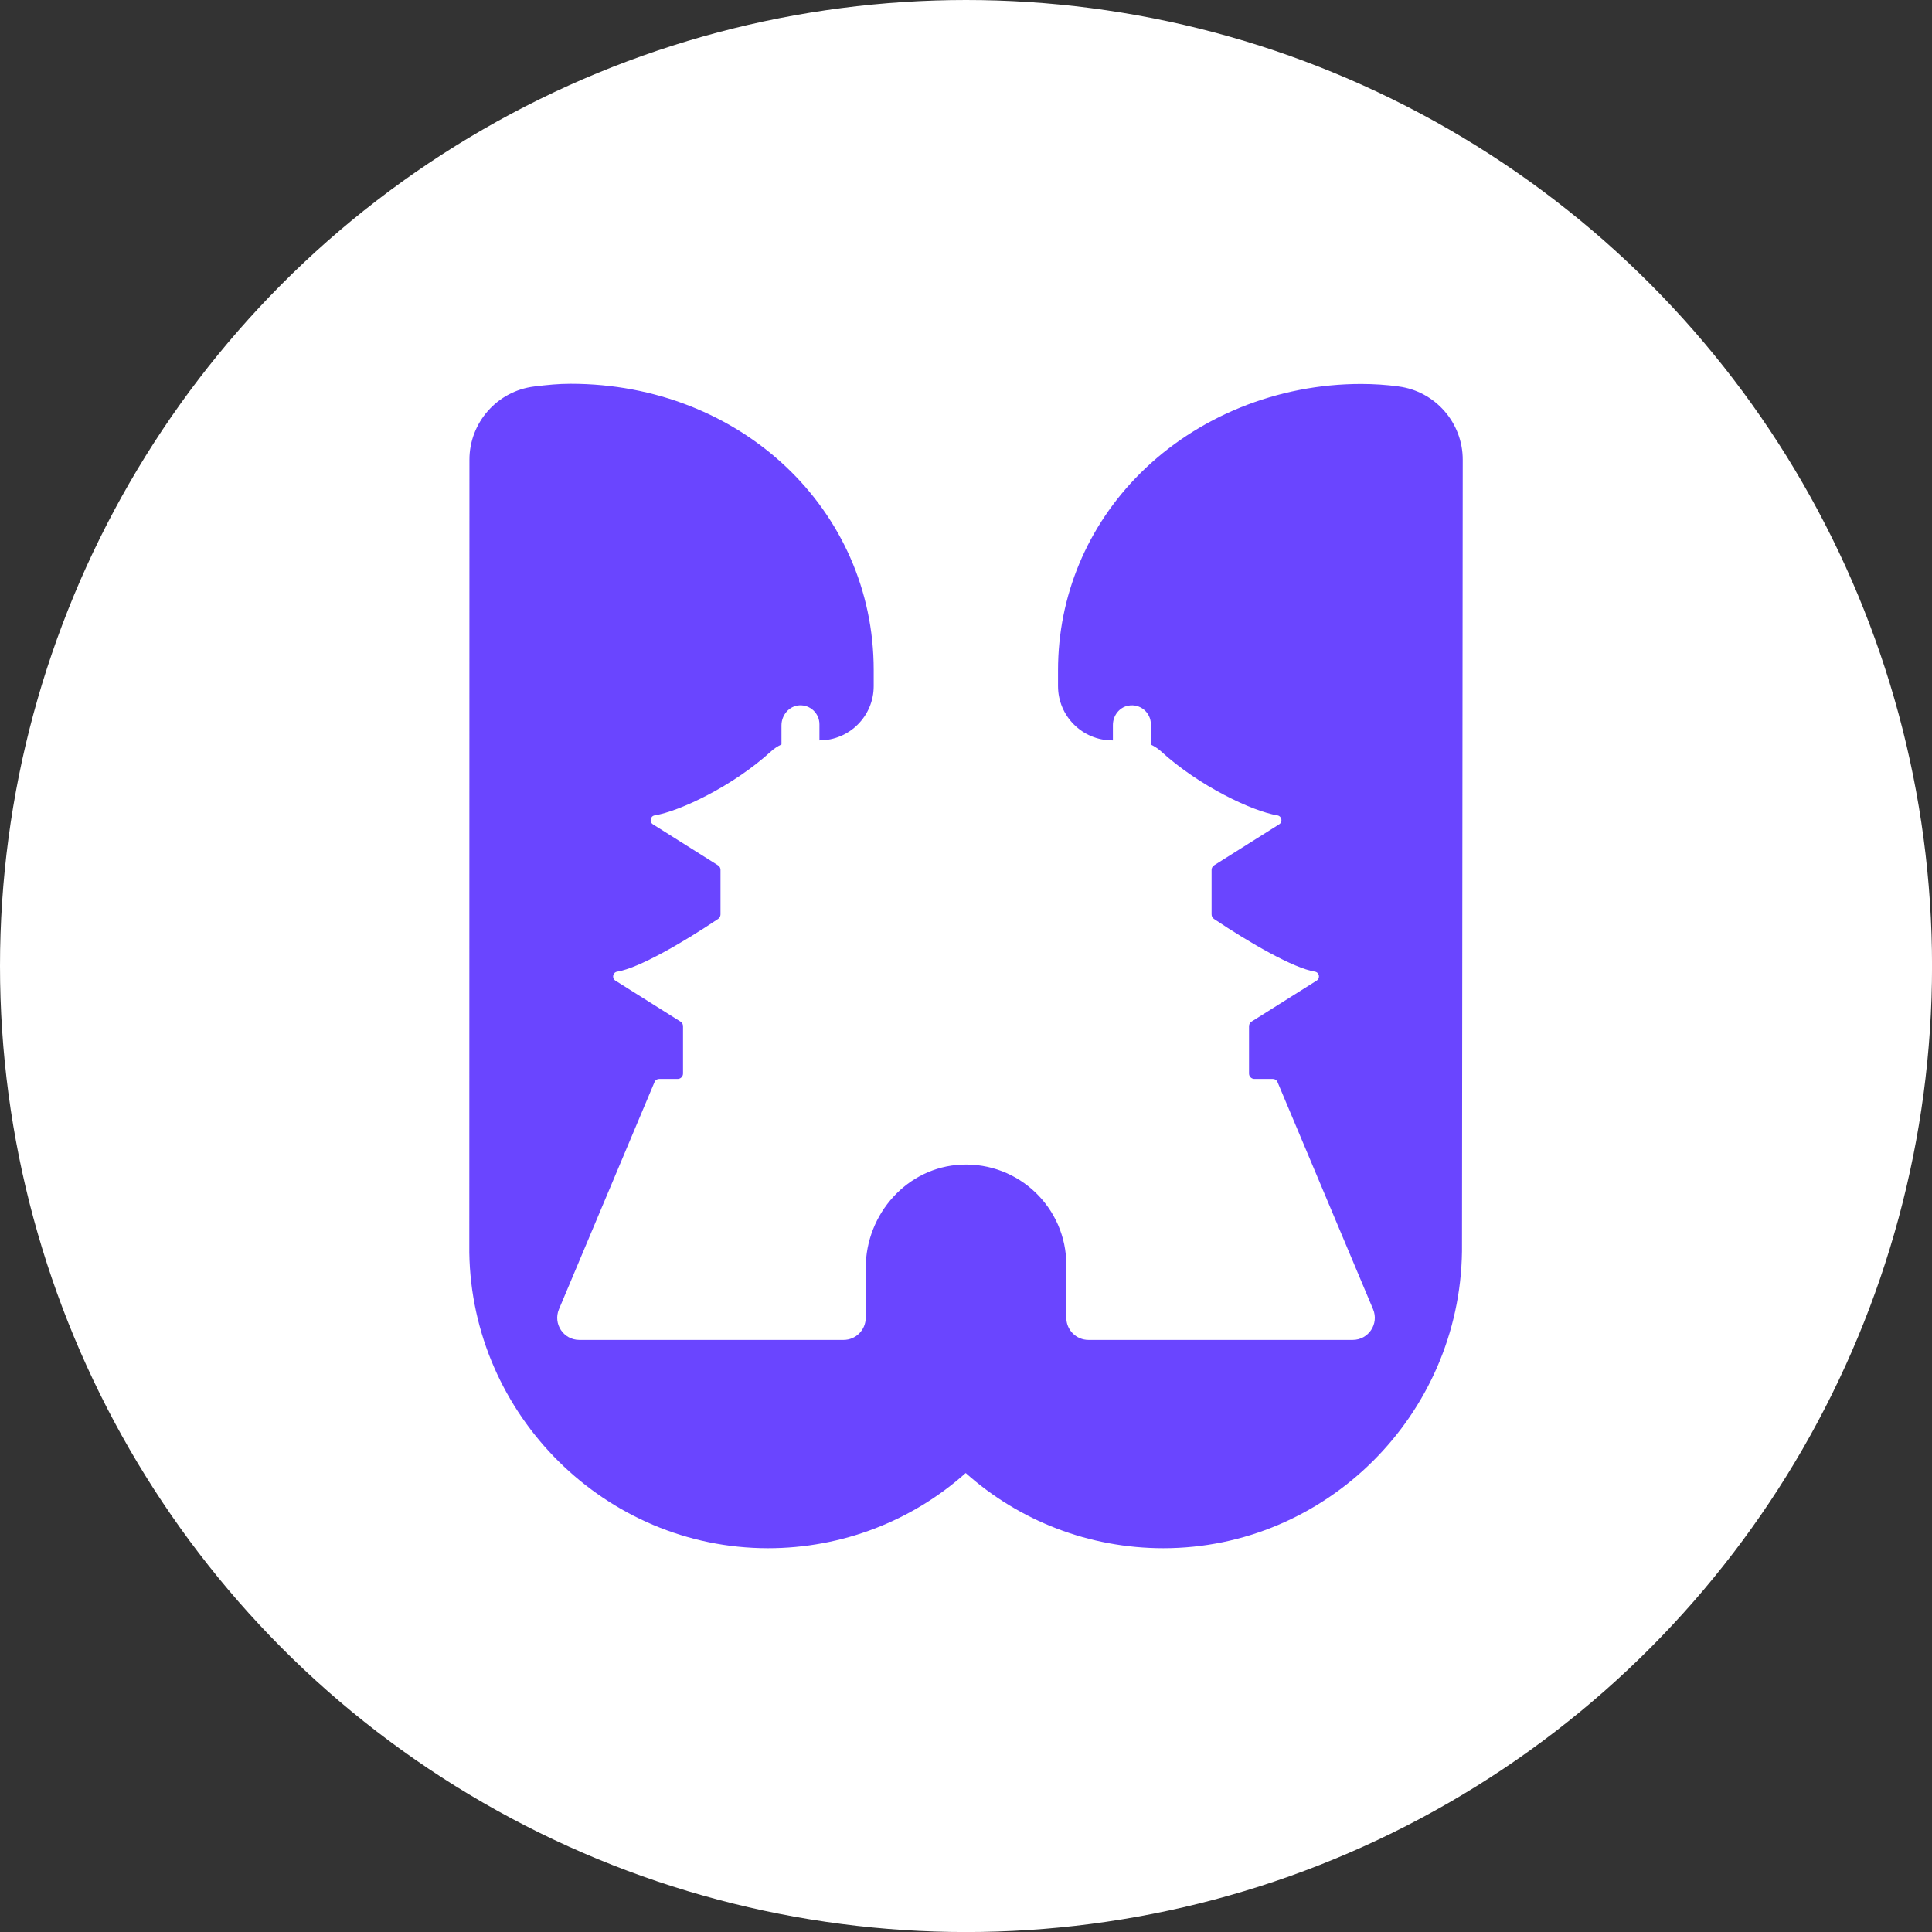
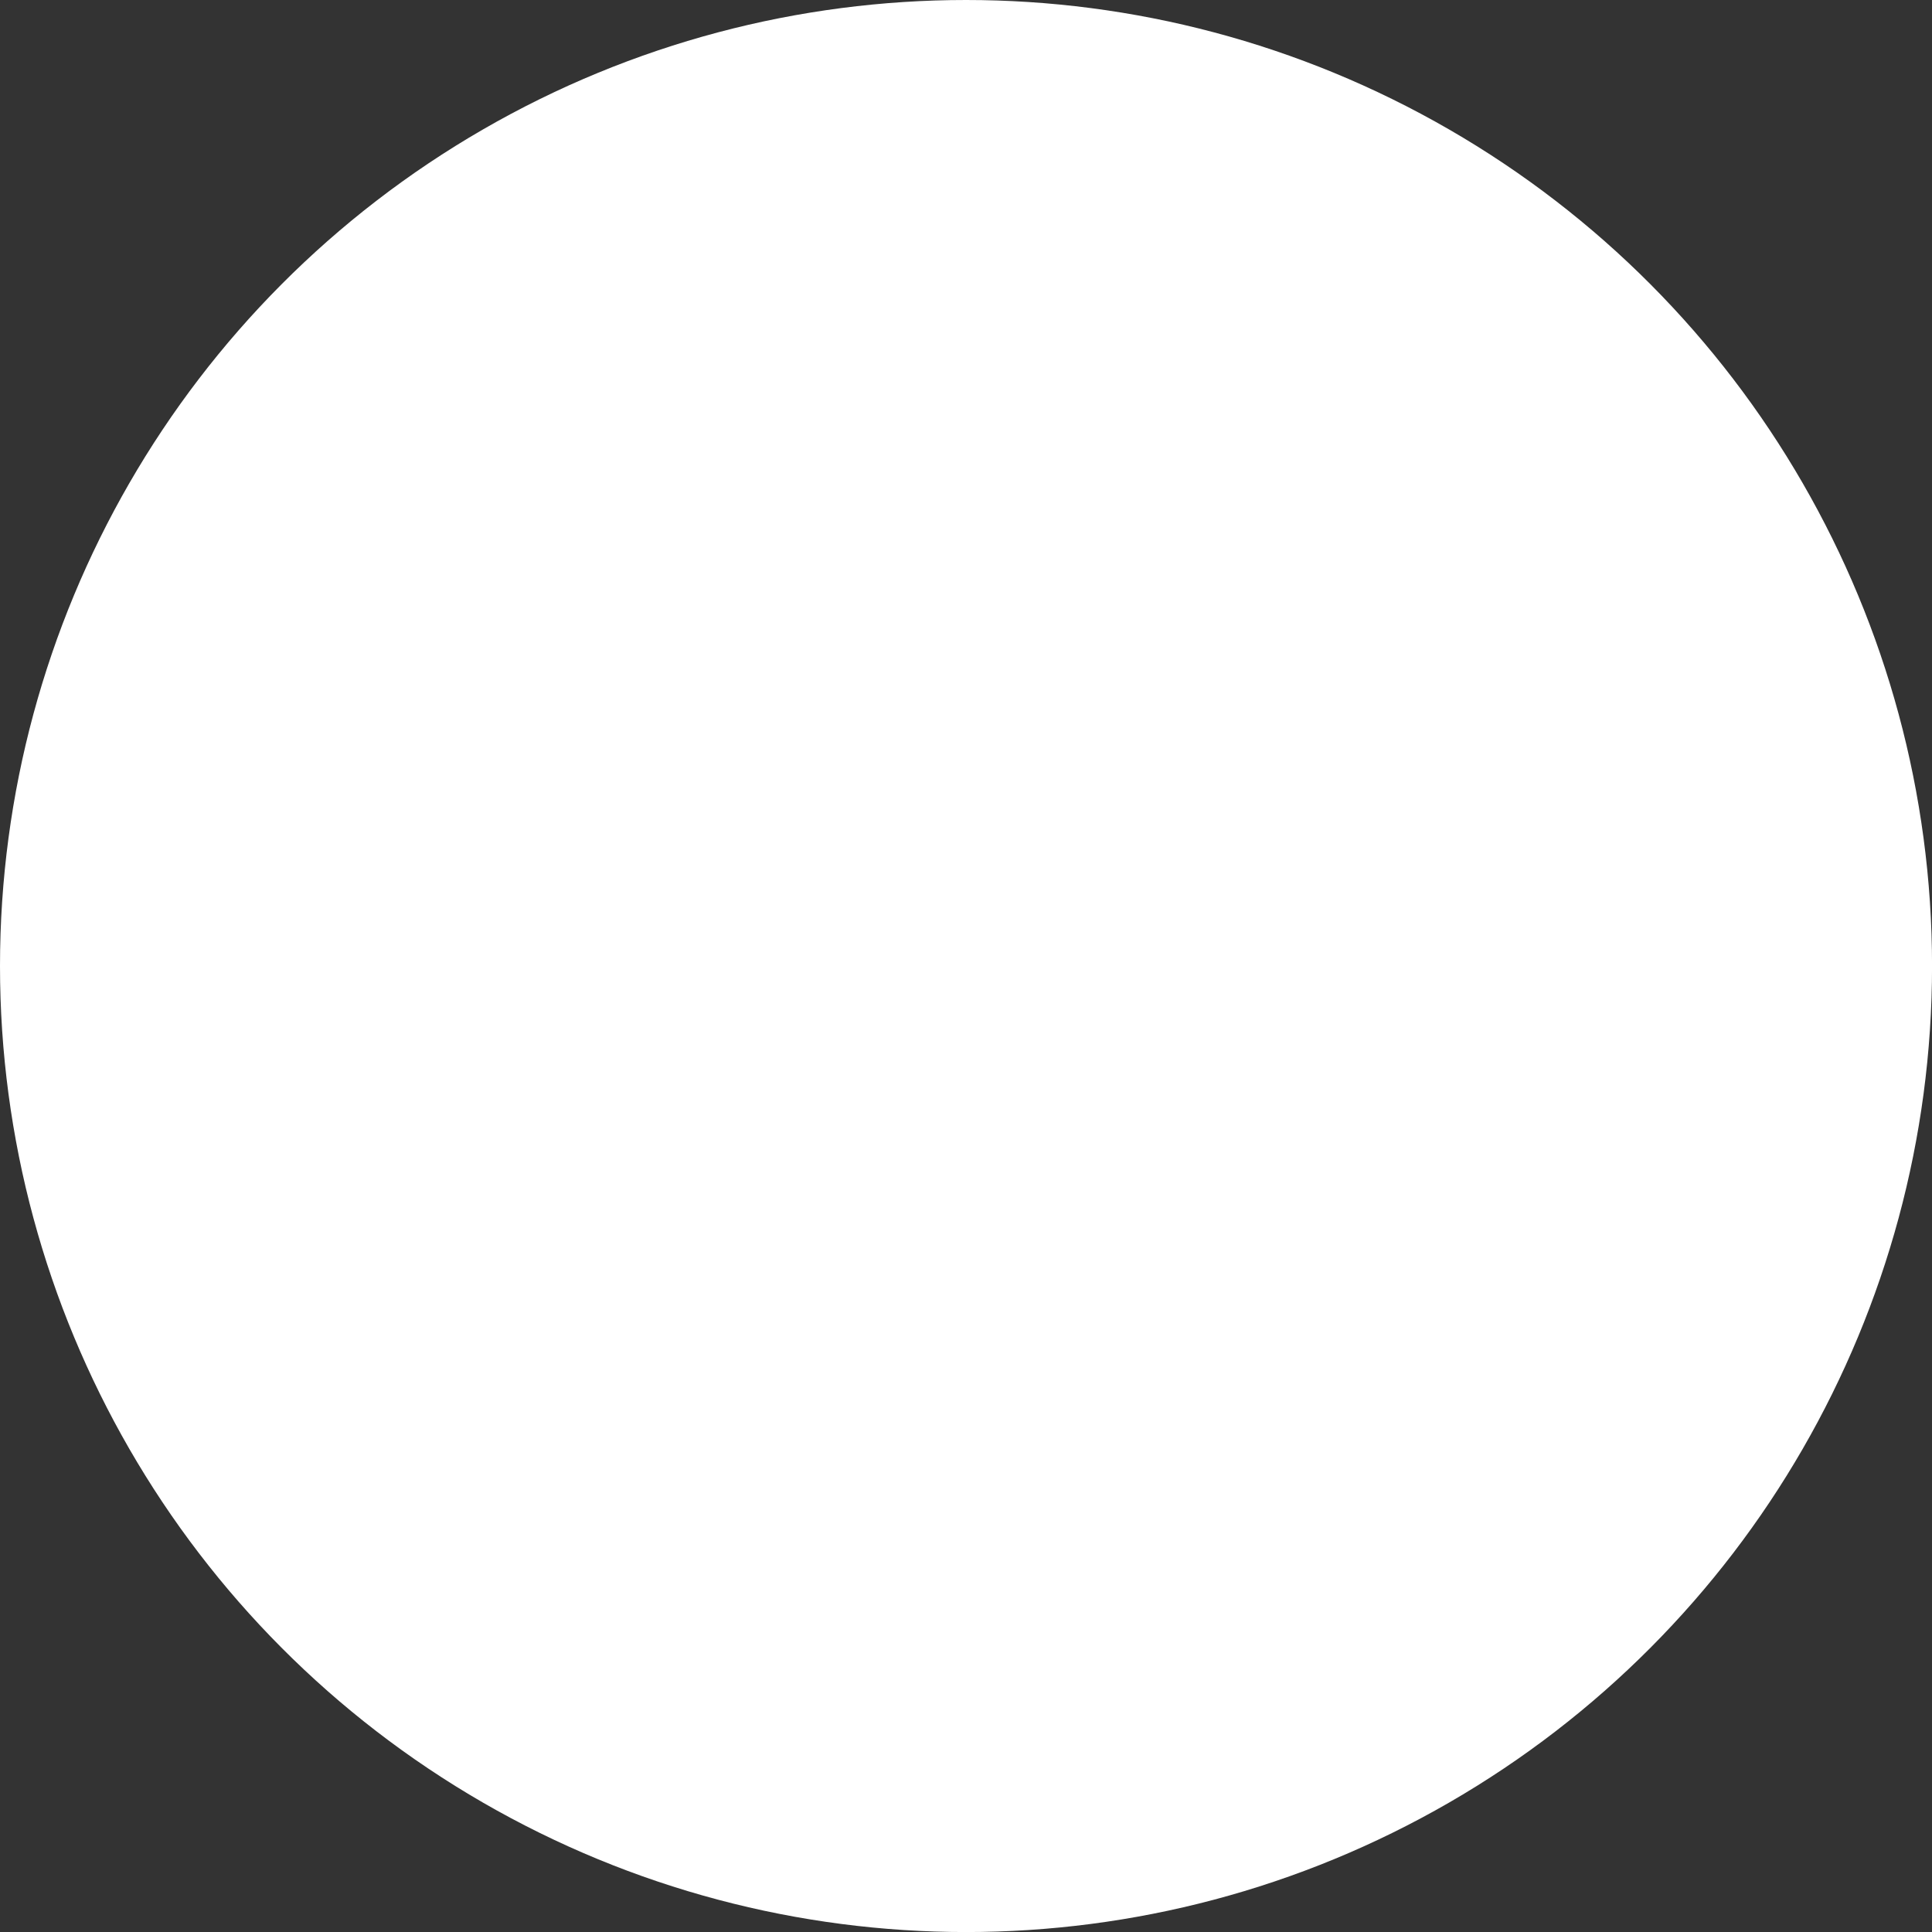
<svg xmlns="http://www.w3.org/2000/svg" id="a" viewBox="0 0 437.61 437.61">
  <rect x="0" y="0" width="437.61" height="437.61" fill="#333333" stroke="none" />
  <defs>
    <style>.b{fill:#6a45ff;}.c{fill:#fff;}</style>
  </defs>
  <circle class="c" cx="218.81" cy="218.81" r="218.81" />
-   <path class="b" d="M316.79,87.53c-2.81-.37-5.62-.56-8.49-.56-18.91,0-37.16,7.39-50.07,20.28-11.98,11.95-18.58,27.78-18.58,44.55v3.61c0,6.79,5.5,12.29,12.29,12.29h.14v-3.48c0-2.08,1.41-3.99,3.45-4.38,2.75-.53,5.15,1.57,5.15,4.22v4.59c.81,.4,1.58,.88,2.25,1.49,8.65,7.93,20.81,13.64,26.39,14.54,1.02,.17,1.28,1.5,.41,2.04l-14.73,9.28c-.35,.22-.57,.61-.57,1.03v10.09c0,.41,.2,.8,.55,1.03,8.17,5.47,18,11.14,22.84,11.93,1.02,.16,1.28,1.49,.4,2.04l-14.74,9.28c-.35,.22-.57,.61-.57,1.03v10.74c0,.67,.55,1.22,1.22,1.22h4.2c.42,0,.81,.24,1,.62l21.68,51.54c1.39,3.3-1.03,6.95-4.61,6.95h-59.86c-2.76,0-5.01-2.24-5.01-5.01v-11.99c0-12.89-10.73-23.27-23.75-22.7-12.26,.54-21.69,11.13-21.69,23.41v11.28c0,2.76-2.24,5.01-5.01,5.01h-59.86c-3.58,0-6-3.65-4.61-6.95l21.68-51.54c.19-.38,.58-.62,1-.62h4.2c.67,0,1.22-.55,1.22-1.22v-10.74c0-.42-.21-.81-.57-1.03l-14.74-9.28c-.87-.55-.61-1.88,.41-2.04,4.85-.79,14.67-6.46,22.84-11.93,.34-.23,.55-.61,.55-1.03v-10.09c0-.42-.21-.81-.57-1.03l-14.73-9.28c-.87-.55-.61-1.88,.41-2.04,5.58-.9,17.74-6.61,26.39-14.54,.69-.63,1.48-1.12,2.31-1.52v-4.32c0-2.33,1.74-4.42,4.07-4.54,2.48-.13,4.53,1.84,4.53,4.3v3.64h0c6.79,0,12.29-5.5,12.29-12.29v-3.66c0-36.35-30.15-64.82-68.64-64.82-2.75,0-5.21,.24-8.29,.62-8.35,1.04-14.64,8.17-14.64,16.58l-.03,179.54c.54,36.95,30.9,67.01,67.67,67.01,16.77,0,32.61-6.17,44.77-17.03,12.16,10.86,28,17.03,44.77,17.03,36.79,0,67.14-30.09,67.64-67.24l.17-179.31c.01-8.38-6.24-15.51-14.53-16.59Z" />
</svg>